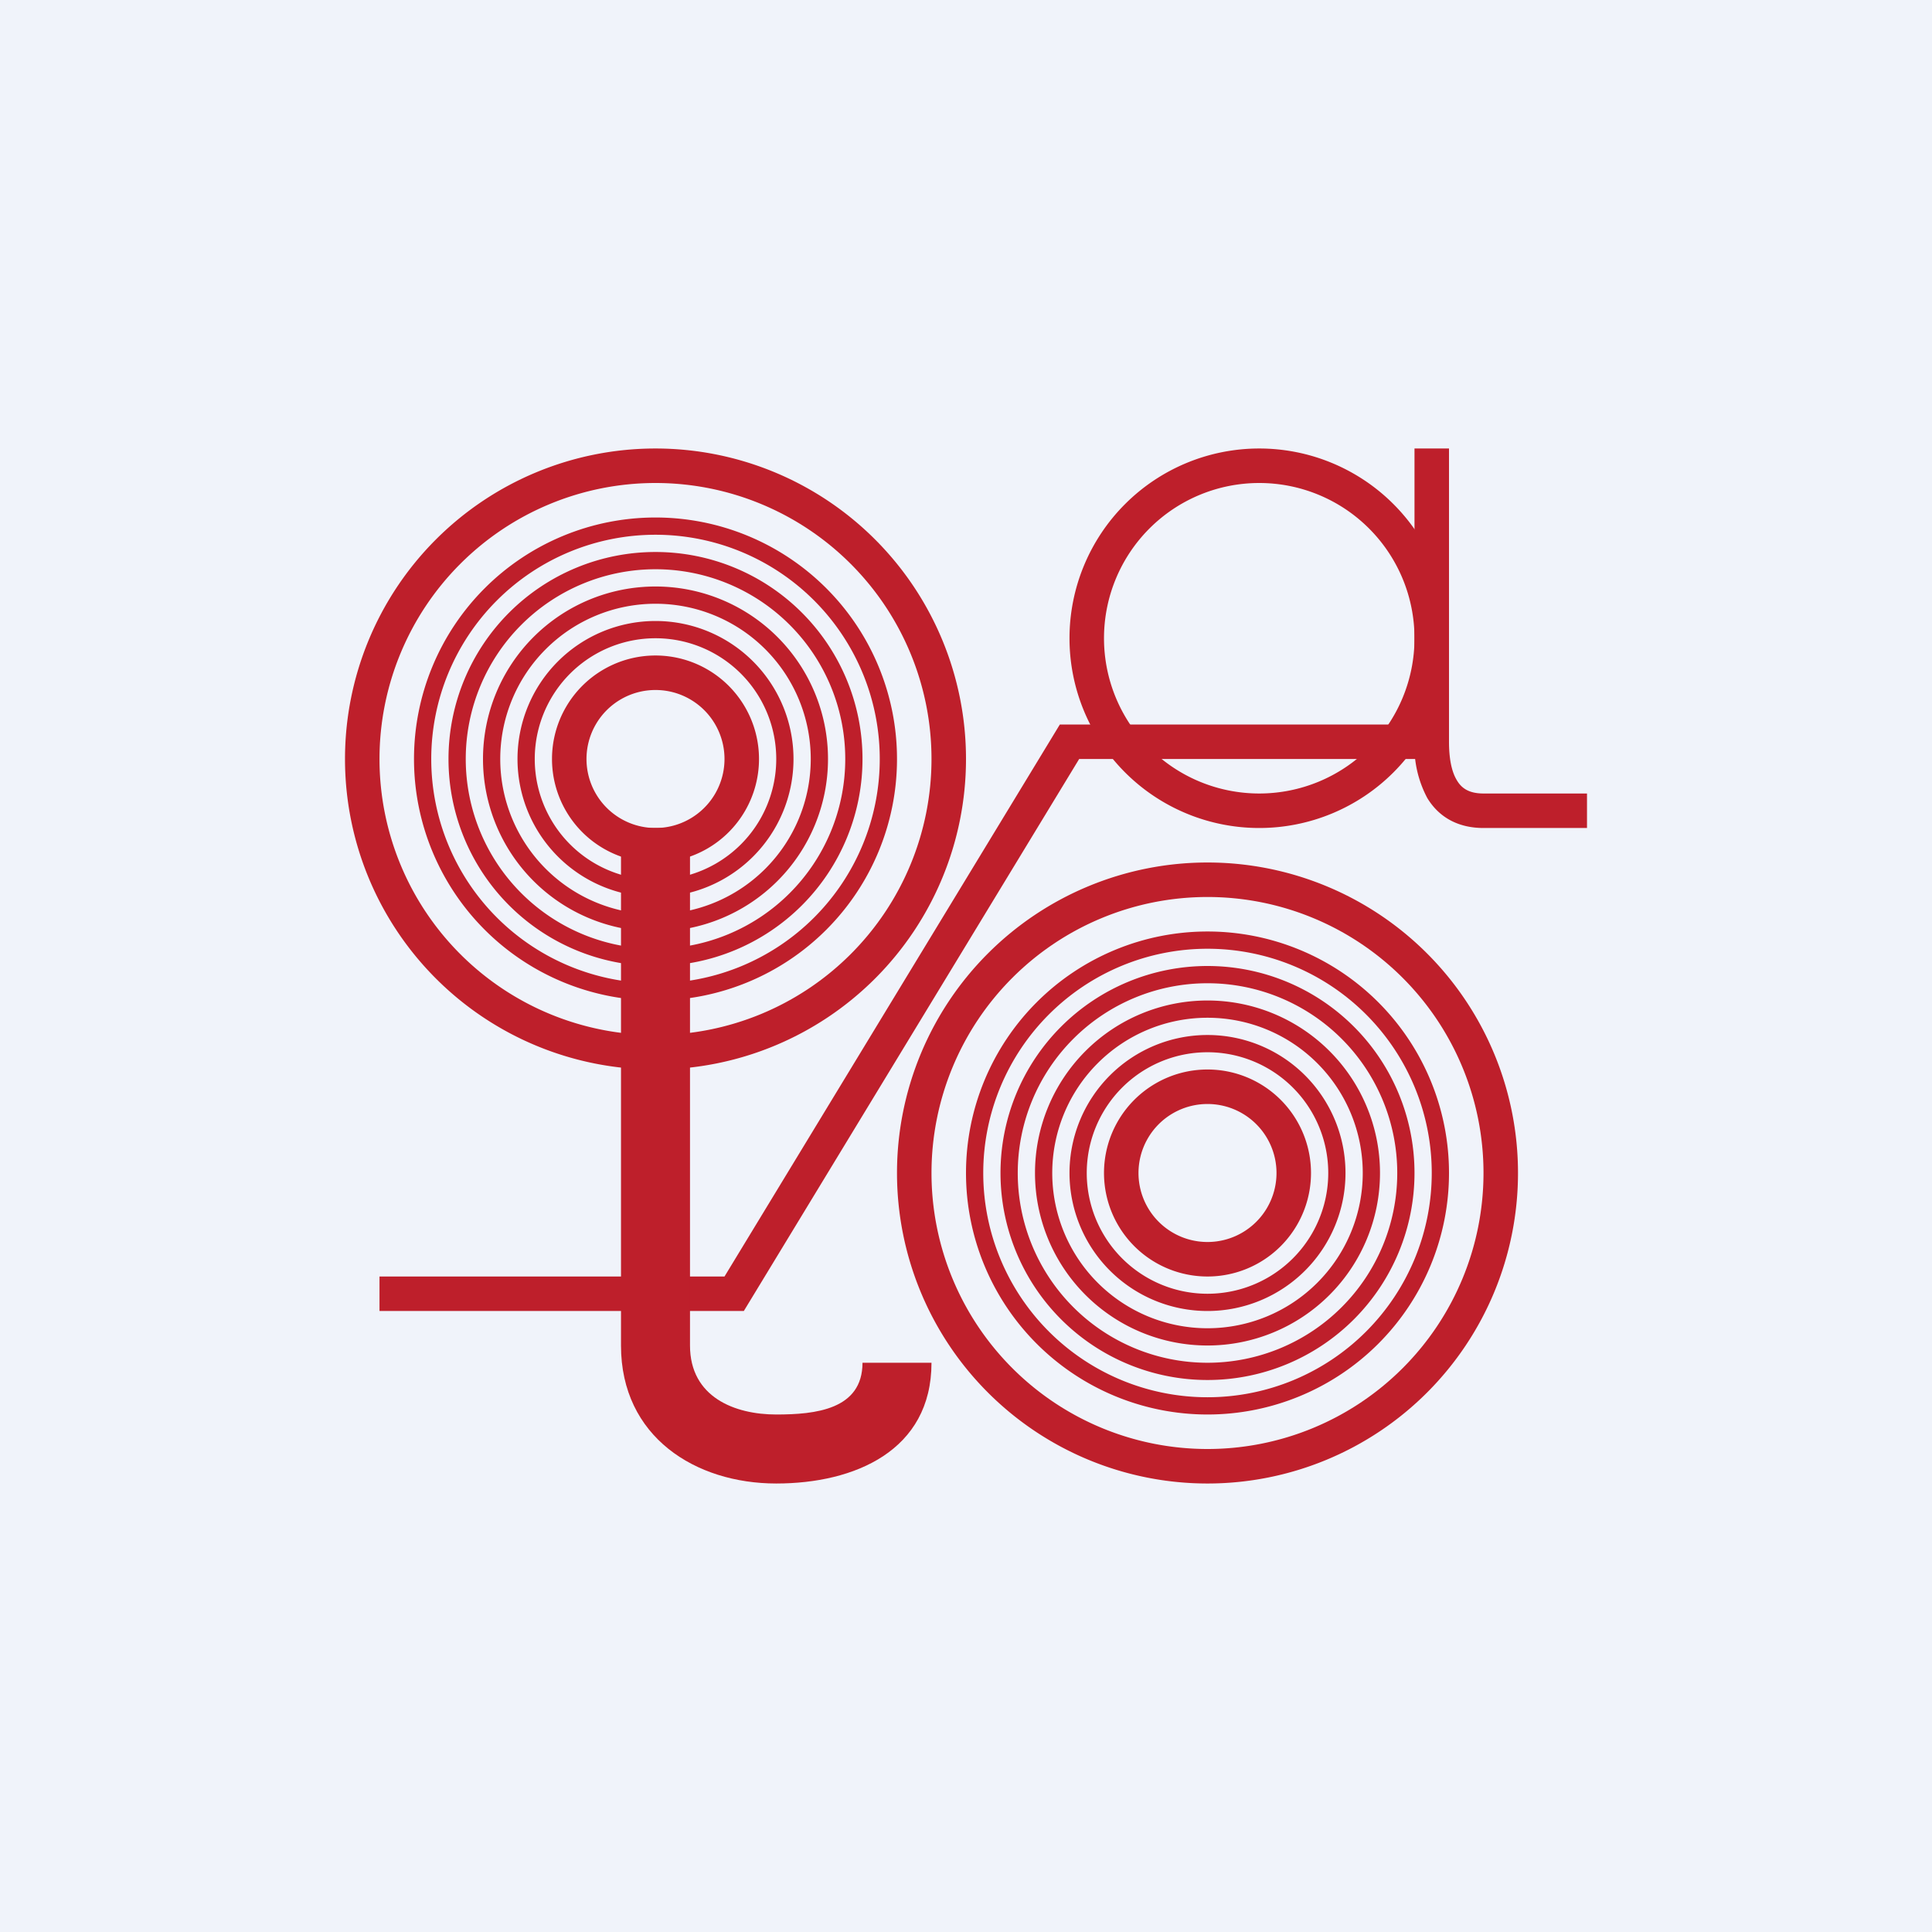
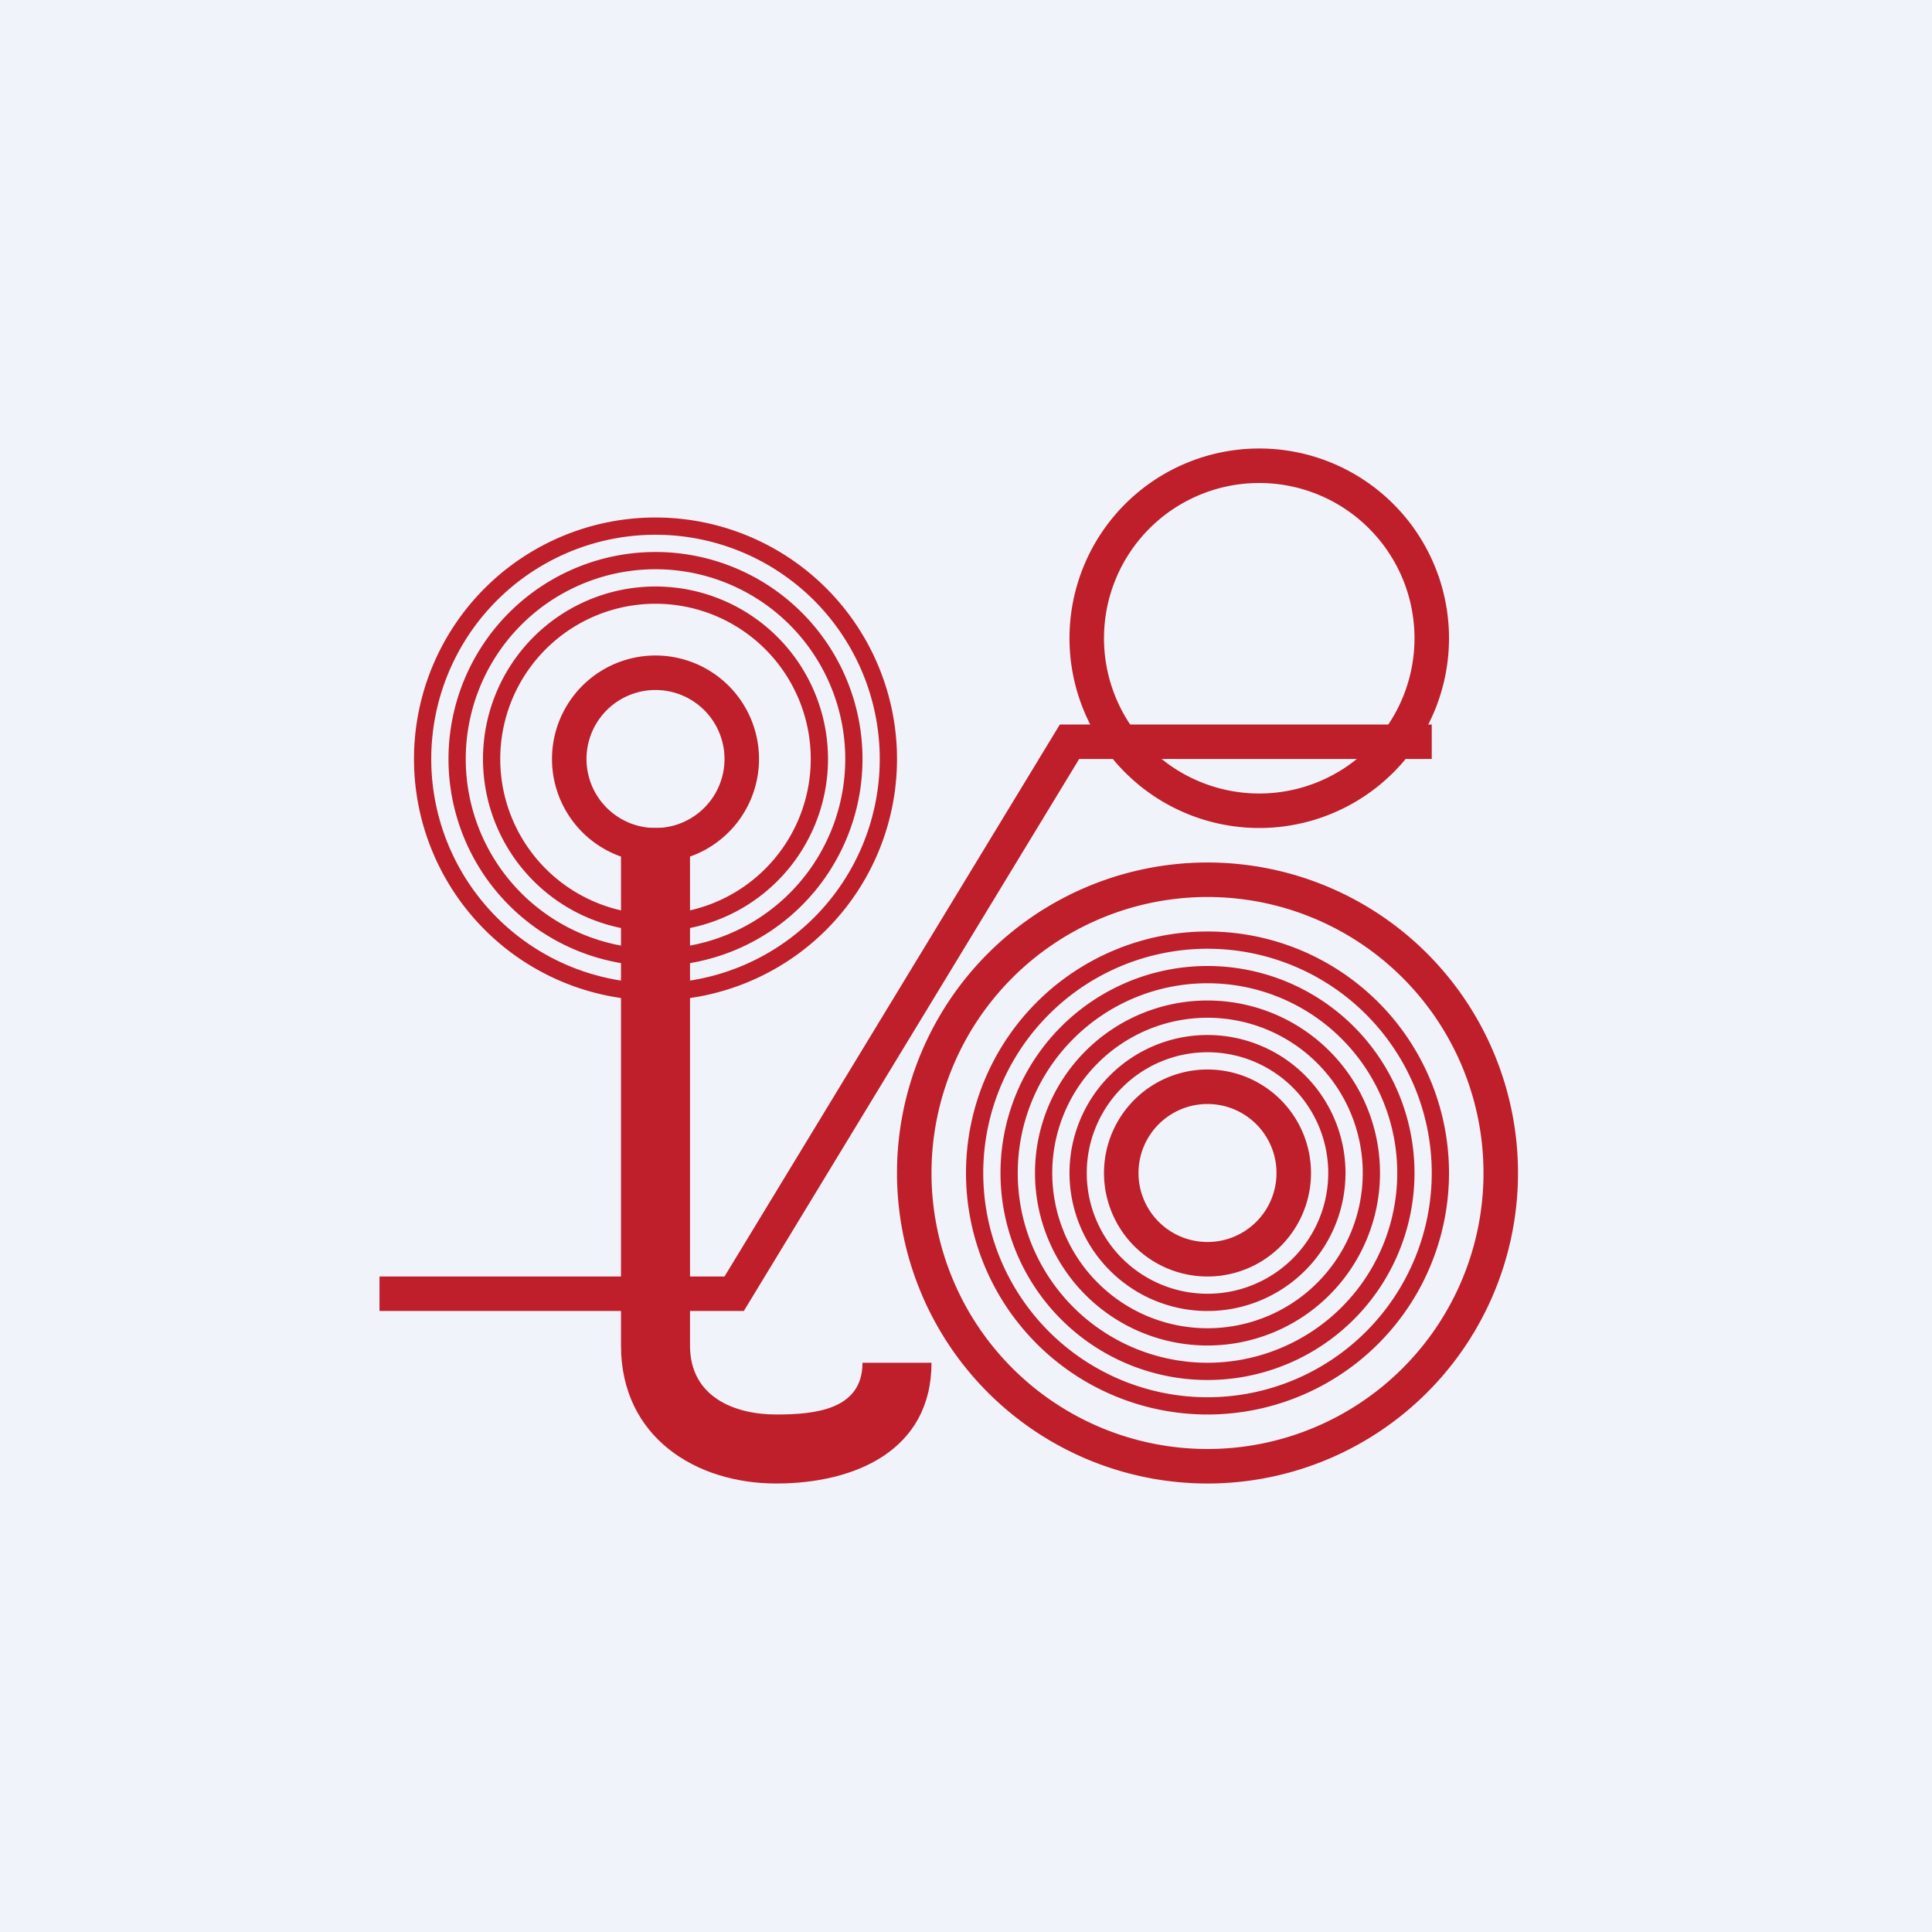
<svg xmlns="http://www.w3.org/2000/svg" width="56" height="56" viewBox="0 0 56 56">
  <path fill="#F0F3FA" d="M0 0h56v56H0z" />
-   <path fill="#BE1F2B" d="M41 21.5V13h1v8.5c0 .47.07.86.23 1.12.13.22.34.38.77.38h3v1h-3c-.77 0-1.31-.34-1.63-.87A3.2 3.2 0 0 1 41 21.5Z" />
  <path fill="#BE1F2B" d="M30.72 21H41.5v1H31.28l-9.72 16H11v-1h10l9.72-16Z" />
  <path fill="#BE1F2B" d="M18 39V24h2v15c0 1.5 1.3 2 2.5 2 1.13 0 2.5-.14 2.5-1.5h2c0 2.55-2.23 3.5-4.5 3.5-2.34 0-4.5-1.35-4.5-4Z" />
  <path fill="#BE1F2B" fill-rule="evenodd" d="M19 24a2 2 0 1 0 0-4 2 2 0 0 0 0 4Zm0 1a3 3 0 1 0 0-6 3 3 0 0 0 0 6Z" />
-   <path fill="#BE1F2B" fill-rule="evenodd" d="M19 25.5a3.5 3.5 0 1 0 0-7 3.5 3.5 0 0 0 0 7Zm0 .5a4 4 0 1 0 0-8 4 4 0 0 0 0 8Z" />
  <path fill="#BE1F2B" fill-rule="evenodd" d="M19 26.5a4.5 4.5 0 1 0 0-9 4.5 4.5 0 0 0 0 9Zm0 .5a5 5 0 1 0 0-10 5 5 0 0 0 0 10Z" />
  <path fill="#BE1F2B" fill-rule="evenodd" d="M19 27.5a5.5 5.5 0 1 0 0-11 5.5 5.5 0 0 0 0 11Zm0 .5a6 6 0 1 0 0-12 6 6 0 0 0 0 12Z" />
  <path fill="#BE1F2B" fill-rule="evenodd" d="M19 28.5a6.5 6.5 0 1 0 0-13 6.5 6.5 0 0 0 0 13Zm0 .5a7 7 0 1 0 0-14 7 7 0 0 0 0 14Z" />
-   <path fill="#BE1F2B" fill-rule="evenodd" d="M19 30a8 8 0 1 0 0-16 8 8 0 0 0 0 16Zm0 1a9 9 0 1 0 0-18 9 9 0 0 0 0 18Z" />
  <path fill="#BE1F2B" d="M38 34a3 3 0 1 1-6 0 3 3 0 0 1 6 0Zm-3 2a2 2 0 1 0 0-4 2 2 0 0 0 0 4Z" />
  <path fill="#BE1F2B" d="M39 34a4 4 0 1 1-8 0 4 4 0 0 1 8 0Zm-4 3.5a3.5 3.5 0 1 0 0-7 3.5 3.5 0 0 0 0 7Z" />
  <path fill="#BE1F2B" d="M40 34a5 5 0 1 1-10 0 5 5 0 0 1 10 0Zm-5 4.5a4.5 4.5 0 1 0 0-9 4.5 4.5 0 0 0 0 9Z" />
  <path fill="#BE1F2B" d="M41 34a6 6 0 1 1-12 0 6 6 0 0 1 12 0Zm-6 5.5a5.5 5.5 0 1 0 0-11 5.5 5.5 0 0 0 0 11Z" />
  <path fill="#BE1F2B" d="M42 34a7 7 0 1 1-14 0 7 7 0 0 1 14 0Zm-7 6.5a6.5 6.5 0 1 0 0-13 6.5 6.5 0 0 0 0 13Z" />
  <path fill="#BE1F2B" d="M44 34a9 9 0 1 1-18 0 9 9 0 0 1 18 0Zm-9 8a8 8 0 1 0 0-16 8 8 0 0 0 0 16Z" />
  <path fill="#BE1F2B" fill-rule="evenodd" d="M36.5 23a4.5 4.5 0 1 0 0-9 4.5 4.5 0 0 0 0 9Zm0 1a5.5 5.5 0 1 0 0-11 5.5 5.5 0 0 0 0 11Z" />
</svg>